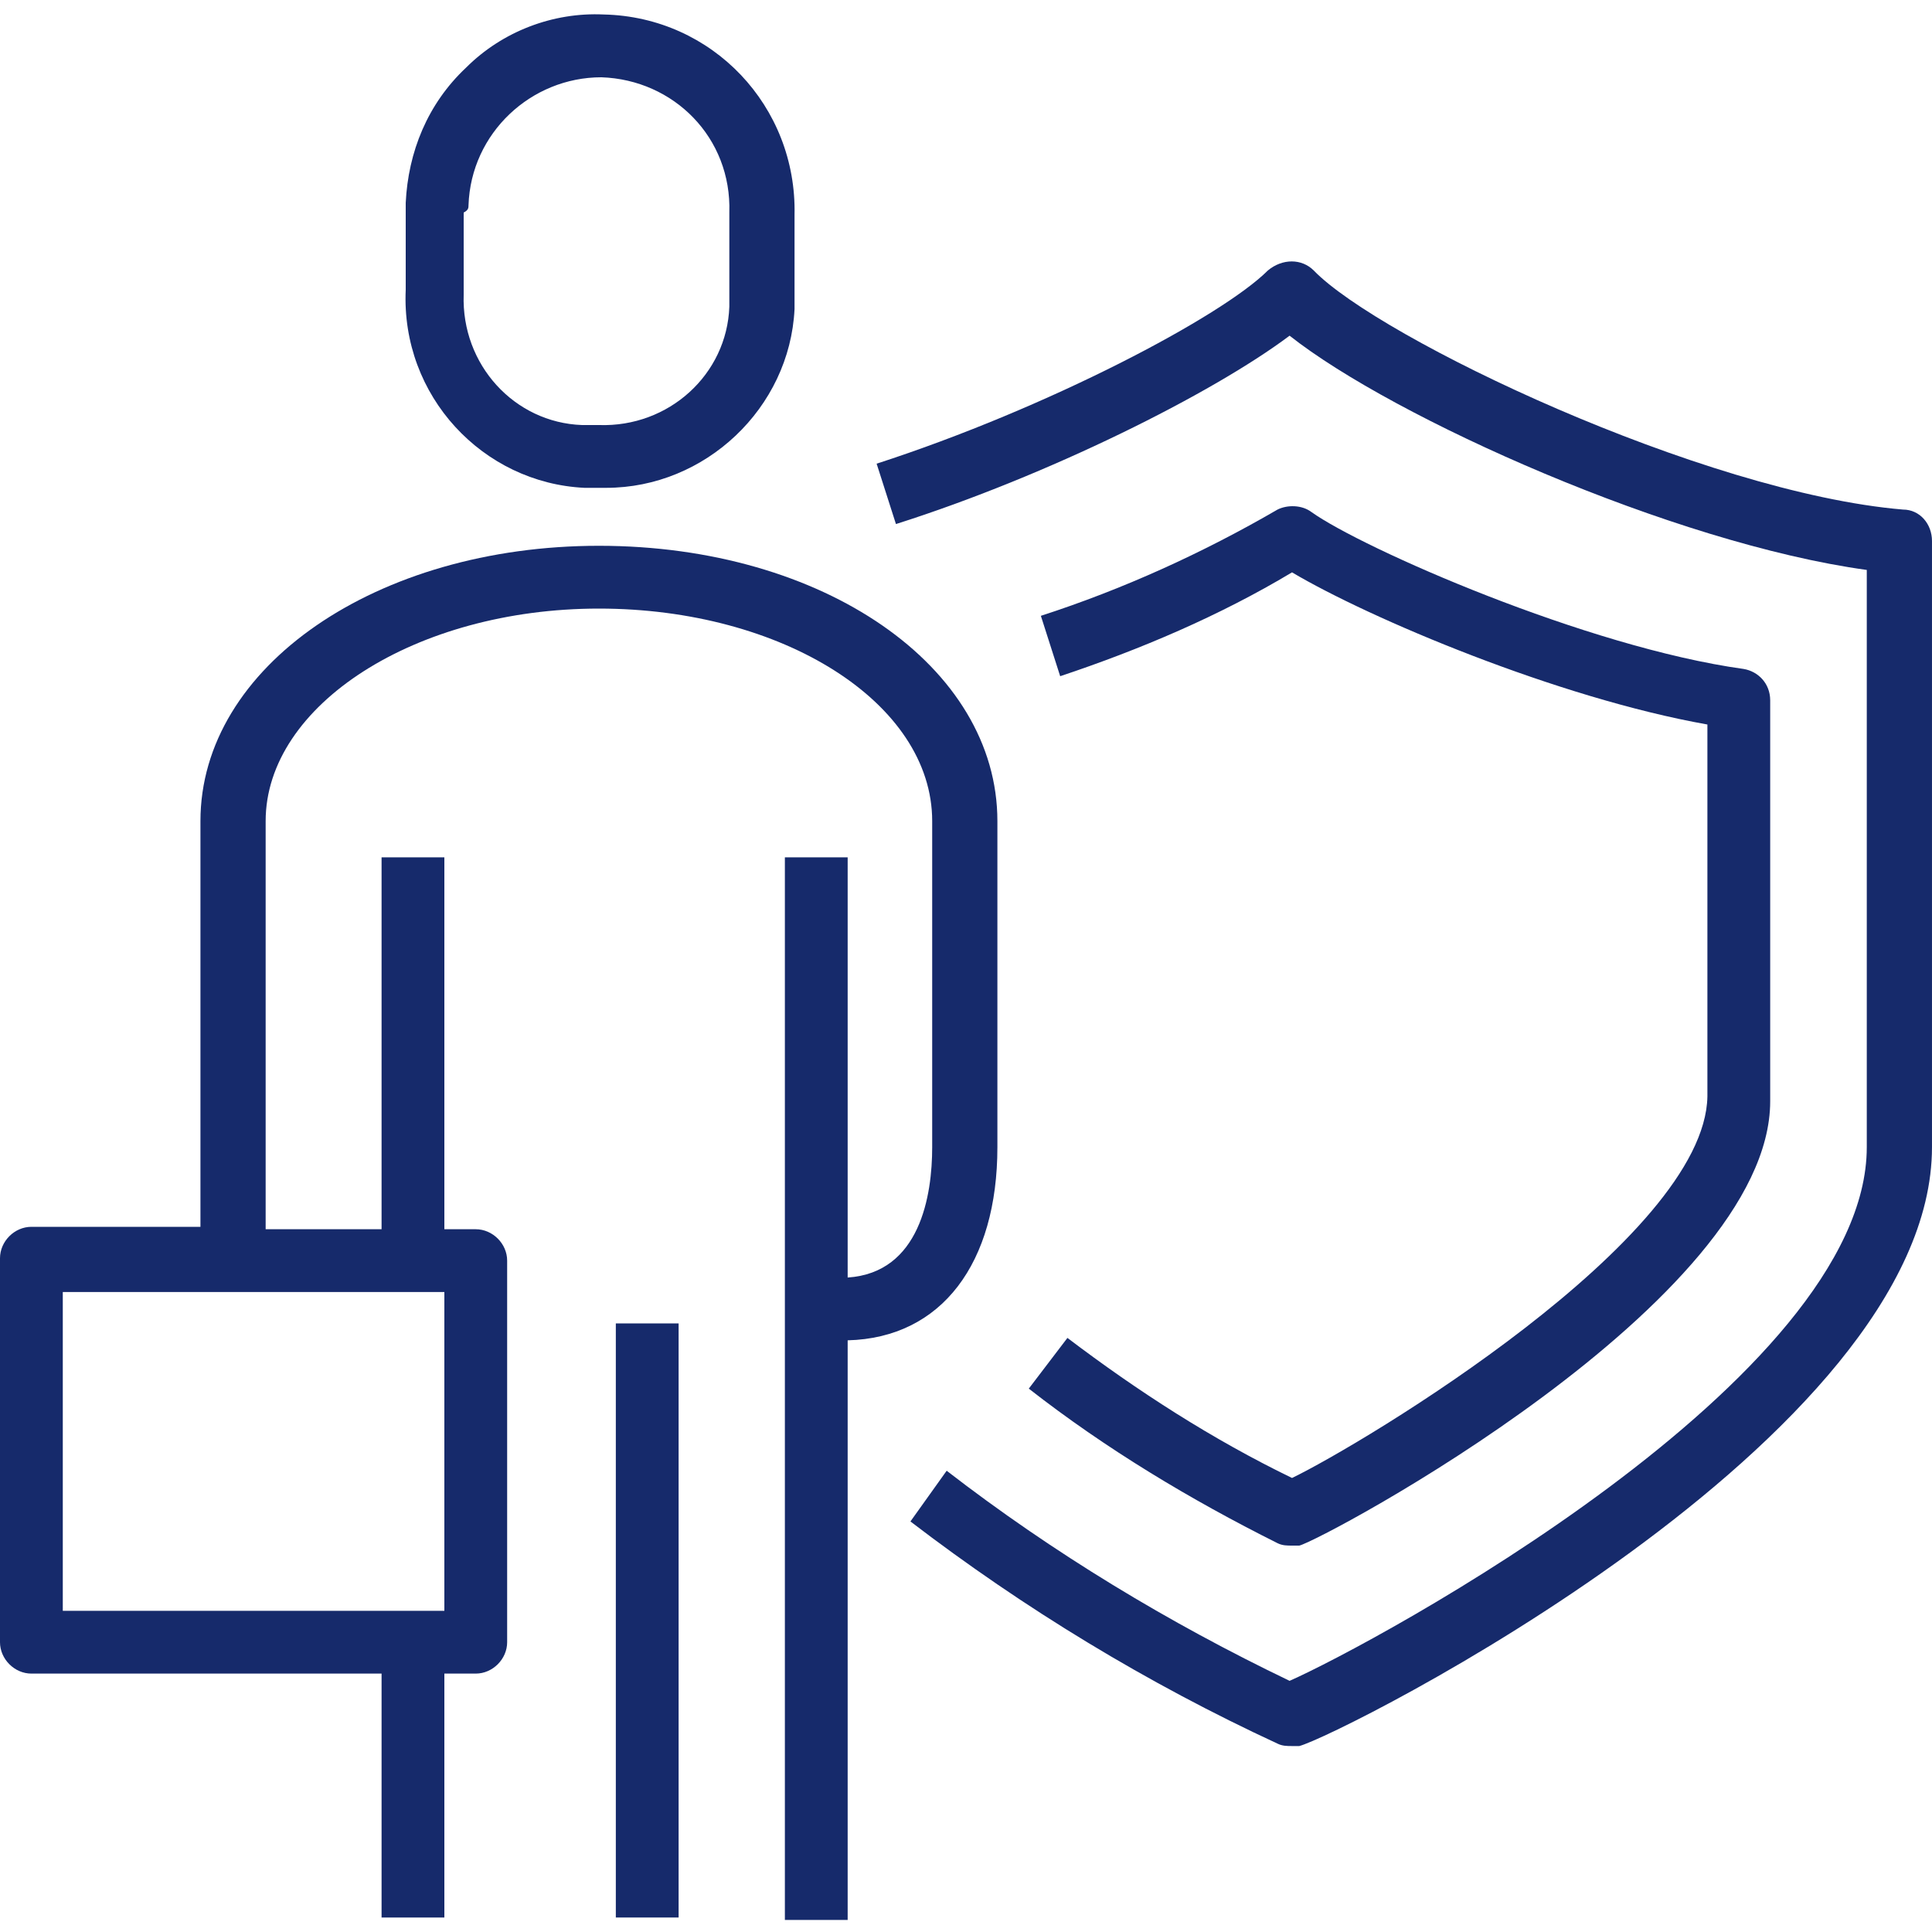
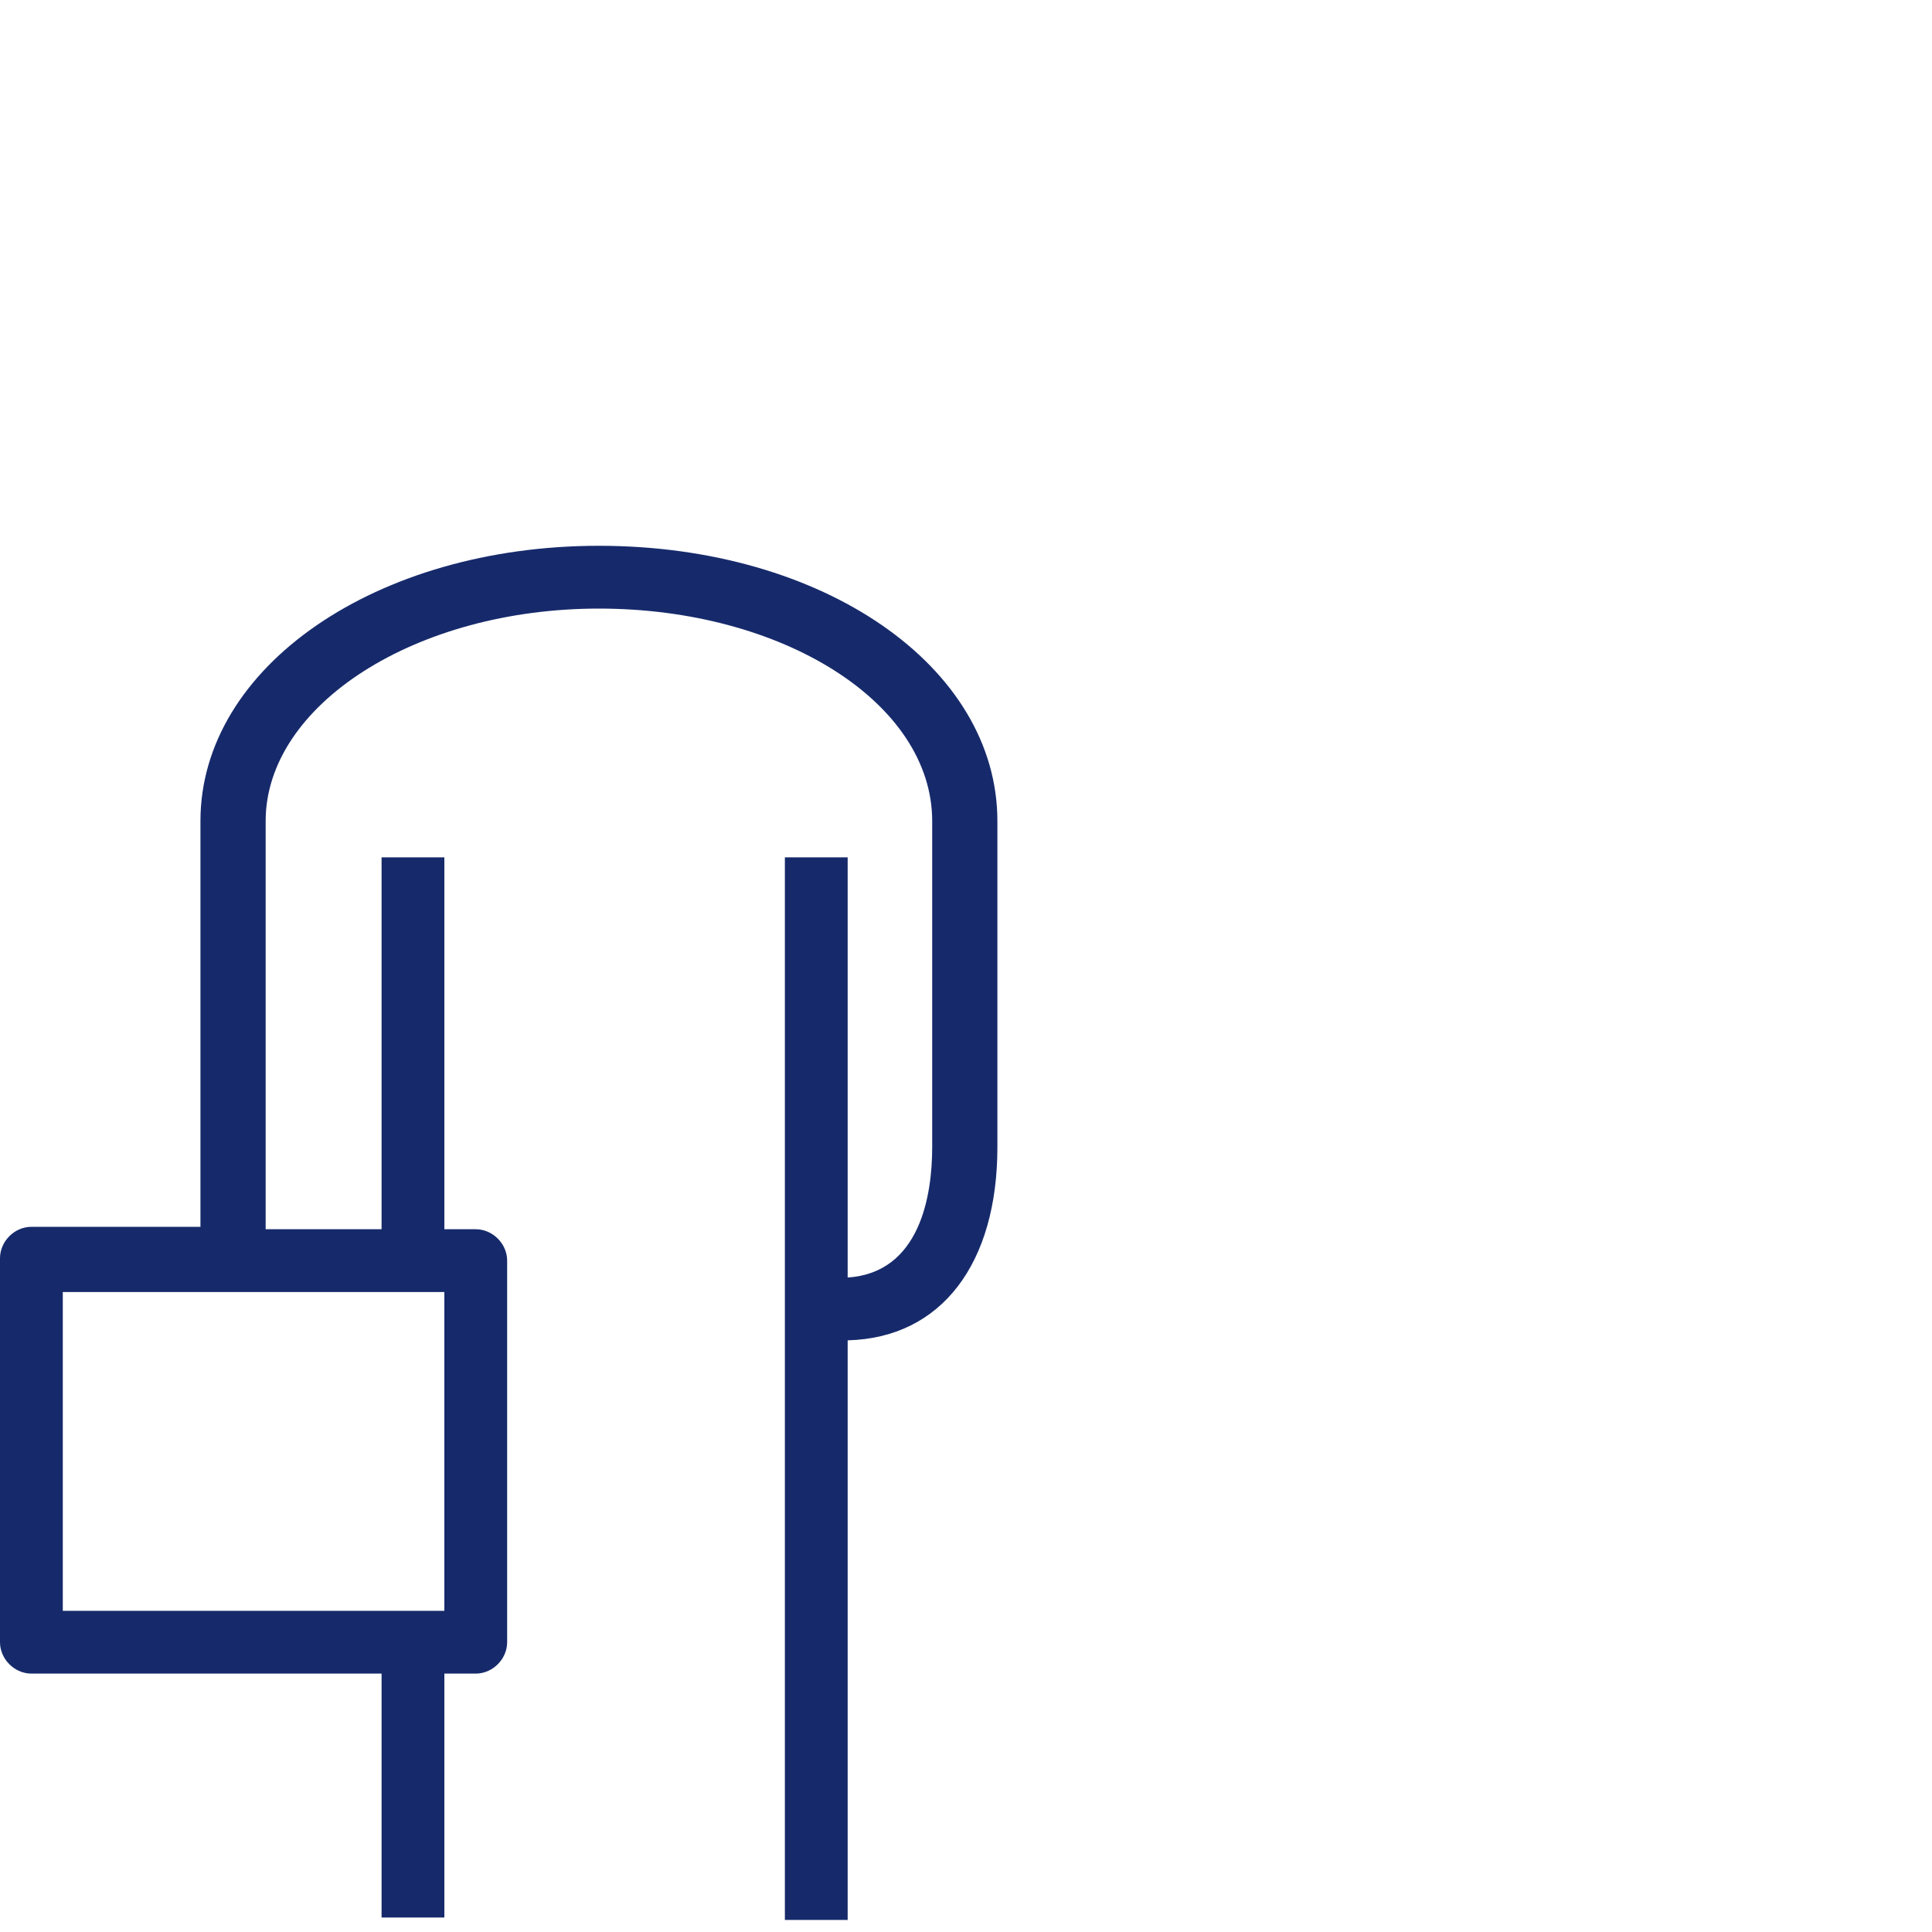
<svg xmlns="http://www.w3.org/2000/svg" width="120" height="120" viewBox="0 0 120 120" fill="none">
  <g clip-path="url(#clip0_3414_3528)">
-     <path d="M36.3 30.3C36.6 30.3 36.9 30.3 37.2 30.3C37.35 30.3 37.5 30.3 37.65 30.3C43.8 30.3 49.05 25.35 49.35 19.2C49.35 18.9 49.35 18.45 49.35 18.3V13.35C49.5 6.6 44.25 1.05 37.5 0.9C34.35 0.75 31.2 1.95 28.95 4.2C26.55 6.45 25.35 9.45 25.2 12.6C25.2 12.75 25.2 12.9 25.2 13.05V18C24.9 24.6 30 30 36.3 30.3ZM29.1 12.75C29.25 8.25 33 4.8 37.35 4.8C41.85 4.95 45.45 8.55 45.3 13.2V18.3C45.3 18.6 45.3 18.75 45.3 19.05C45.15 23.25 41.55 26.55 37.2 26.4C37.2 26.4 37.2 26.4 37.05 26.4C37.05 26.4 37.05 26.4 36.9 26.4C36.75 26.4 36.45 26.4 36.15 26.4C31.95 26.25 28.65 22.65 28.8 18.3V13.2C29.1 13.05 29.1 12.9 29.1 12.75Z" fill="#162A6B" />
-     <path d="M42.15 82.2H38.25V119.1H42.15V82.2Z" fill="#162A6B" />
    <path d="M61.95 71.25V51C61.95 41.4 51.15 33.9 37.2 33.9C23.4 33.9 12.45 41.4 12.45 51V76.2H1.95C0.9 76.2 0 77.1 0 78.15V102C0 103.05 0.9 103.95 1.95 103.95H23.7V119.1H27.6V103.95H29.55C30.6 103.95 31.5 103.05 31.5 102V78.3C31.5 77.25 30.6 76.35 29.55 76.35H27.6V53.25H23.7V76.35H16.5V51C16.5 43.8 25.8 37.8 37.2 37.8C48.6 37.8 57.9 43.65 57.9 51V71.25C57.9 74.25 57.15 79.05 52.65 79.35V53.25H48.75V119.25H52.65V83.25C58.5 83.1 61.95 78.45 61.95 71.25ZM27.75 100.05H3.9V80.25H27.6V100.05H27.75Z" fill="#162A6B" />
-     <path d="M118.199 31.65C105.749 30.6 85.649 21 81.599 16.8C80.849 16.05 79.649 16.05 78.749 16.8C75.899 19.65 65.099 25.35 54.449 28.8L55.649 32.55C65.099 29.55 75.299 24.45 80.099 20.85C86.549 25.95 103.949 33.75 115.949 35.4V71.25C115.949 85.65 85.199 102.15 80.099 104.4C72.599 100.8 65.399 96.45 58.799 91.35L56.549 94.5C63.599 99.9 71.249 104.55 79.349 108.3C79.649 108.45 79.949 108.45 80.249 108.45C80.399 108.45 80.549 108.45 80.699 108.45C83.099 107.85 119.999 89.4 119.999 71.25V33.6C119.999 32.55 119.249 31.65 118.199 31.65Z" fill="#162A6B" />
-     <path d="M80.25 91.8C75.3 89.4 70.65 86.4 66.3 83.1L63.9 86.25C68.7 90 73.95 93.15 79.35 95.85C79.65 96 79.95 96 80.25 96C80.4 96 80.55 96 80.7 96C82.05 95.7 109.95 80.85 109.95 68.4V43.5C109.95 42.45 109.2 41.7 108.3 41.55C98.55 40.2 84.6 34.05 81.45 31.8C80.85 31.35 79.95 31.35 79.35 31.65C74.7 34.35 69.75 36.6 64.65 38.25L65.85 42C70.8 40.35 75.75 38.25 80.25 35.55C85.05 38.4 96.75 43.35 106.05 45V68.1C105.9 76.95 84.6 89.7 80.25 91.8Z" fill="#162A6B" />
  </g>
  <defs>
    <clipPath id="clip0_3414_3528">
      <rect width="120" height="120" fill="white" />
    </clipPath>
  </defs>
</svg>